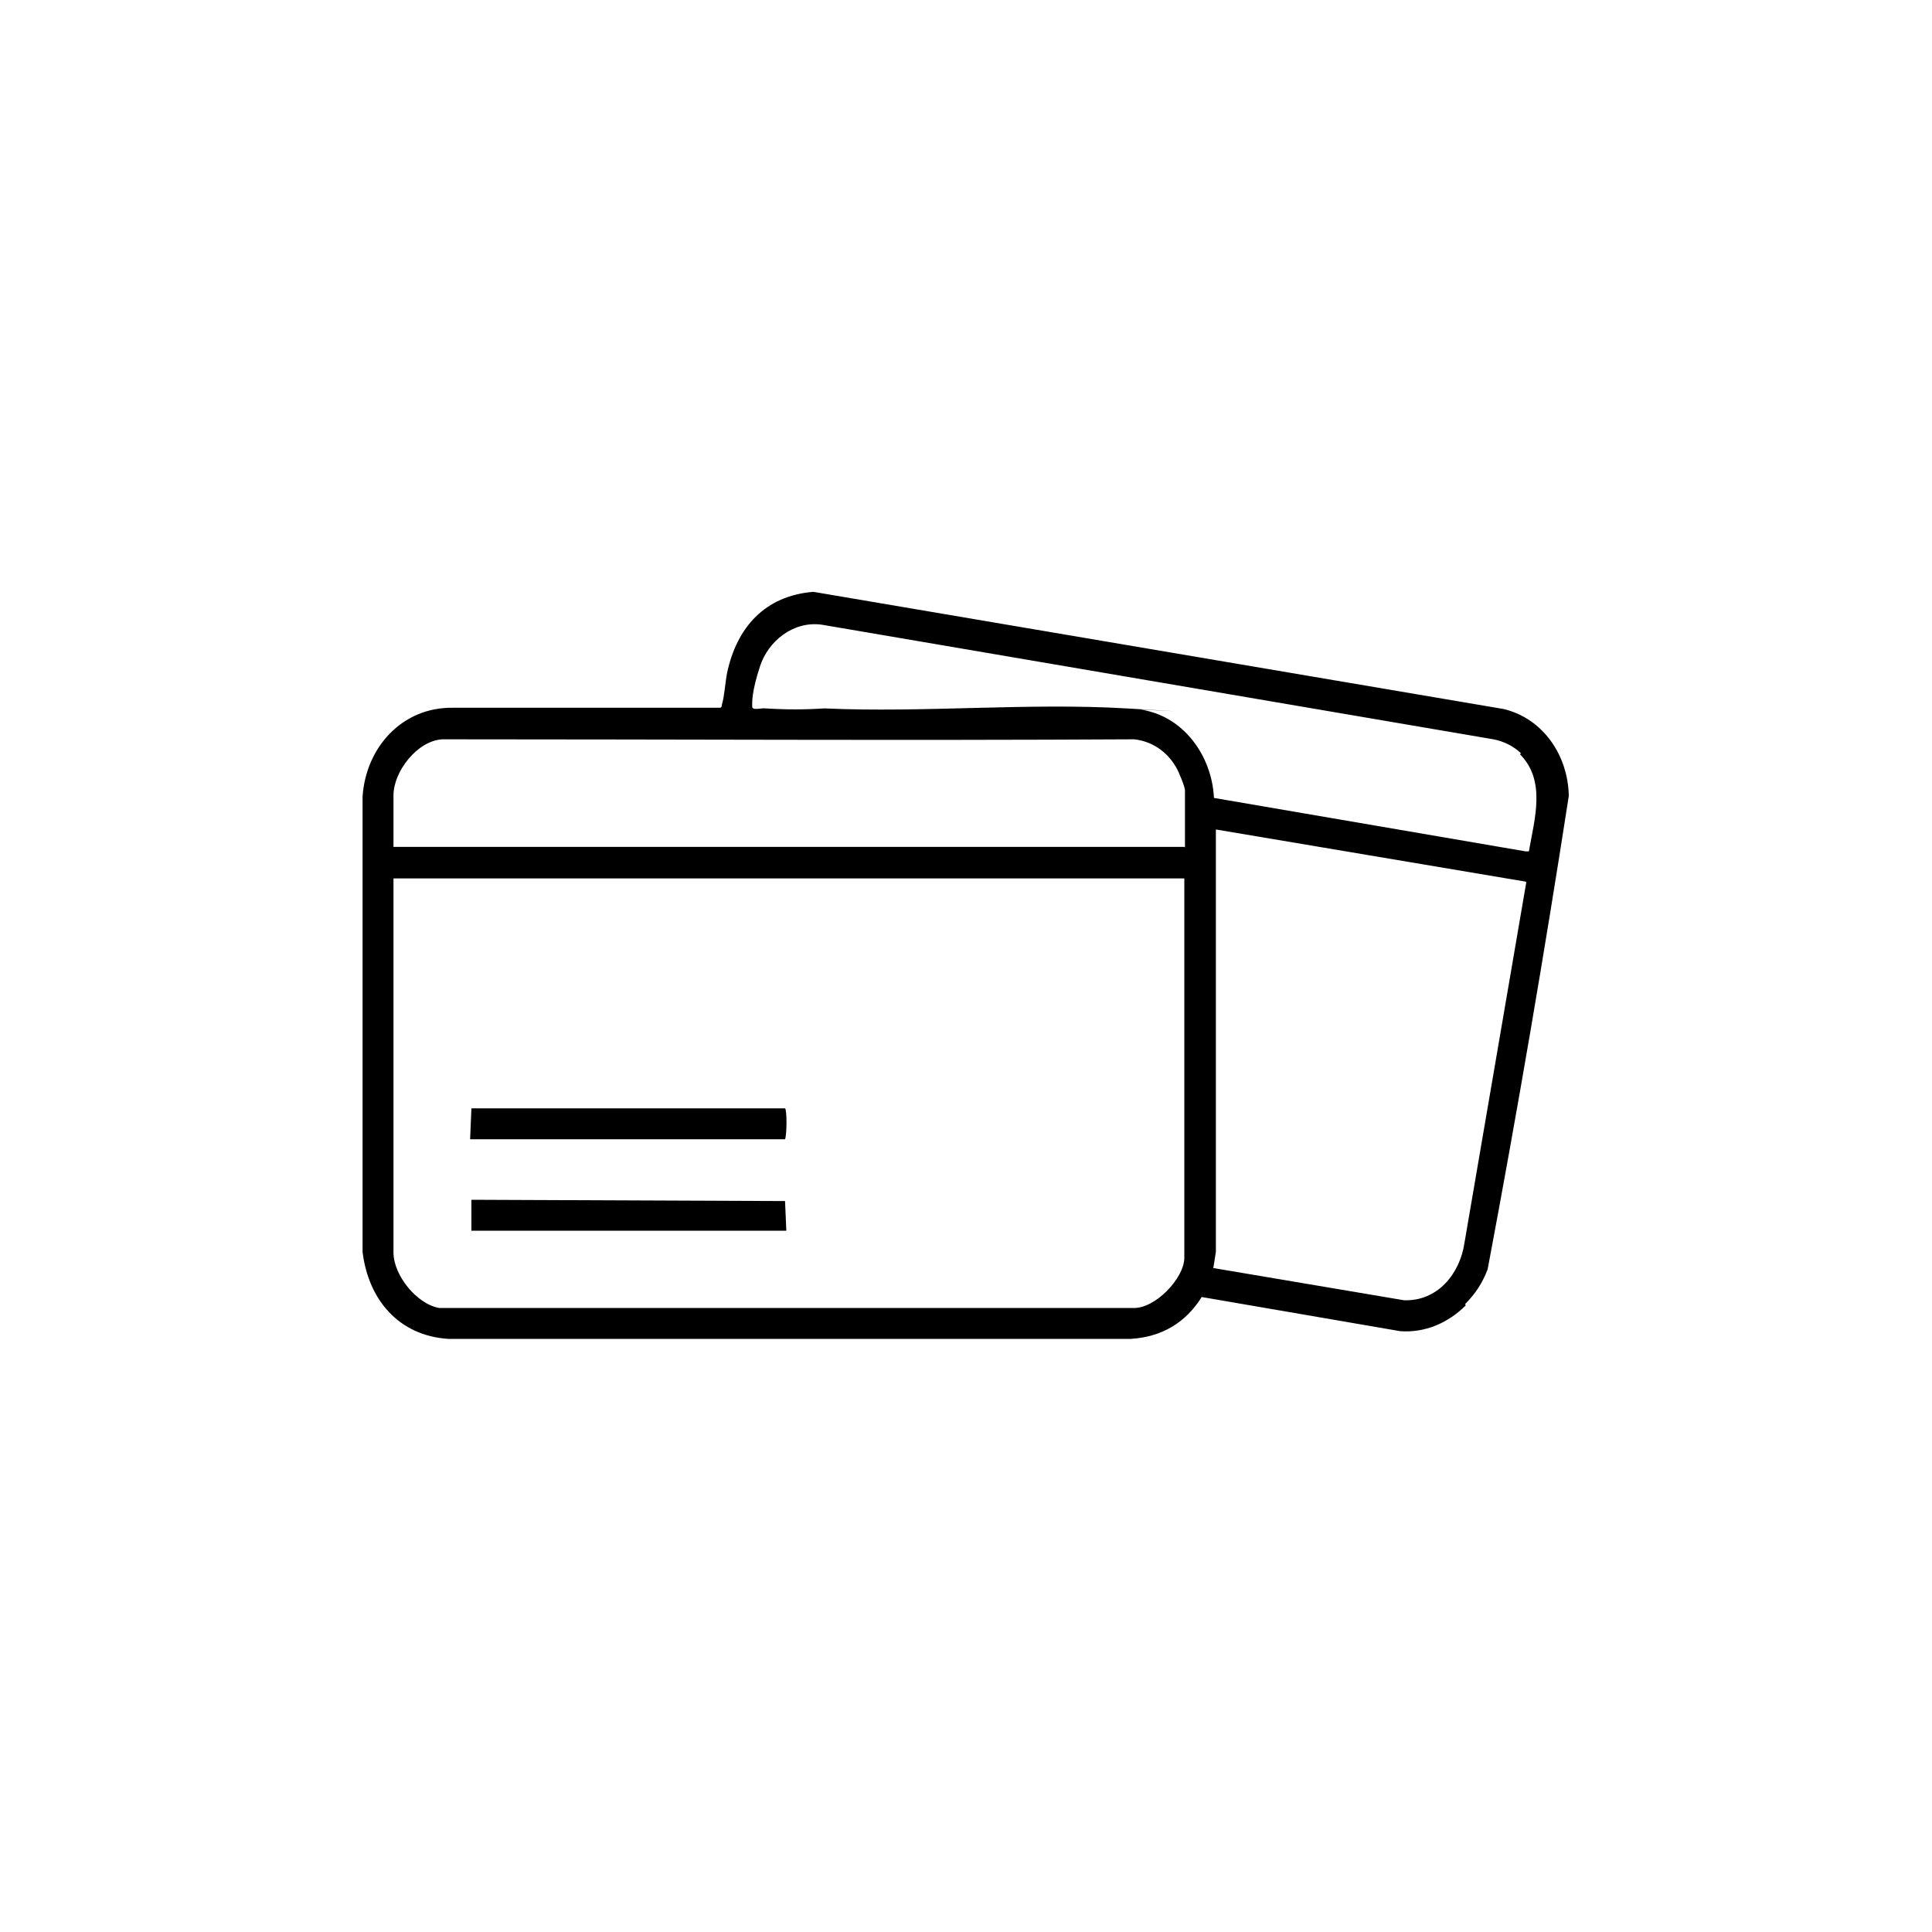
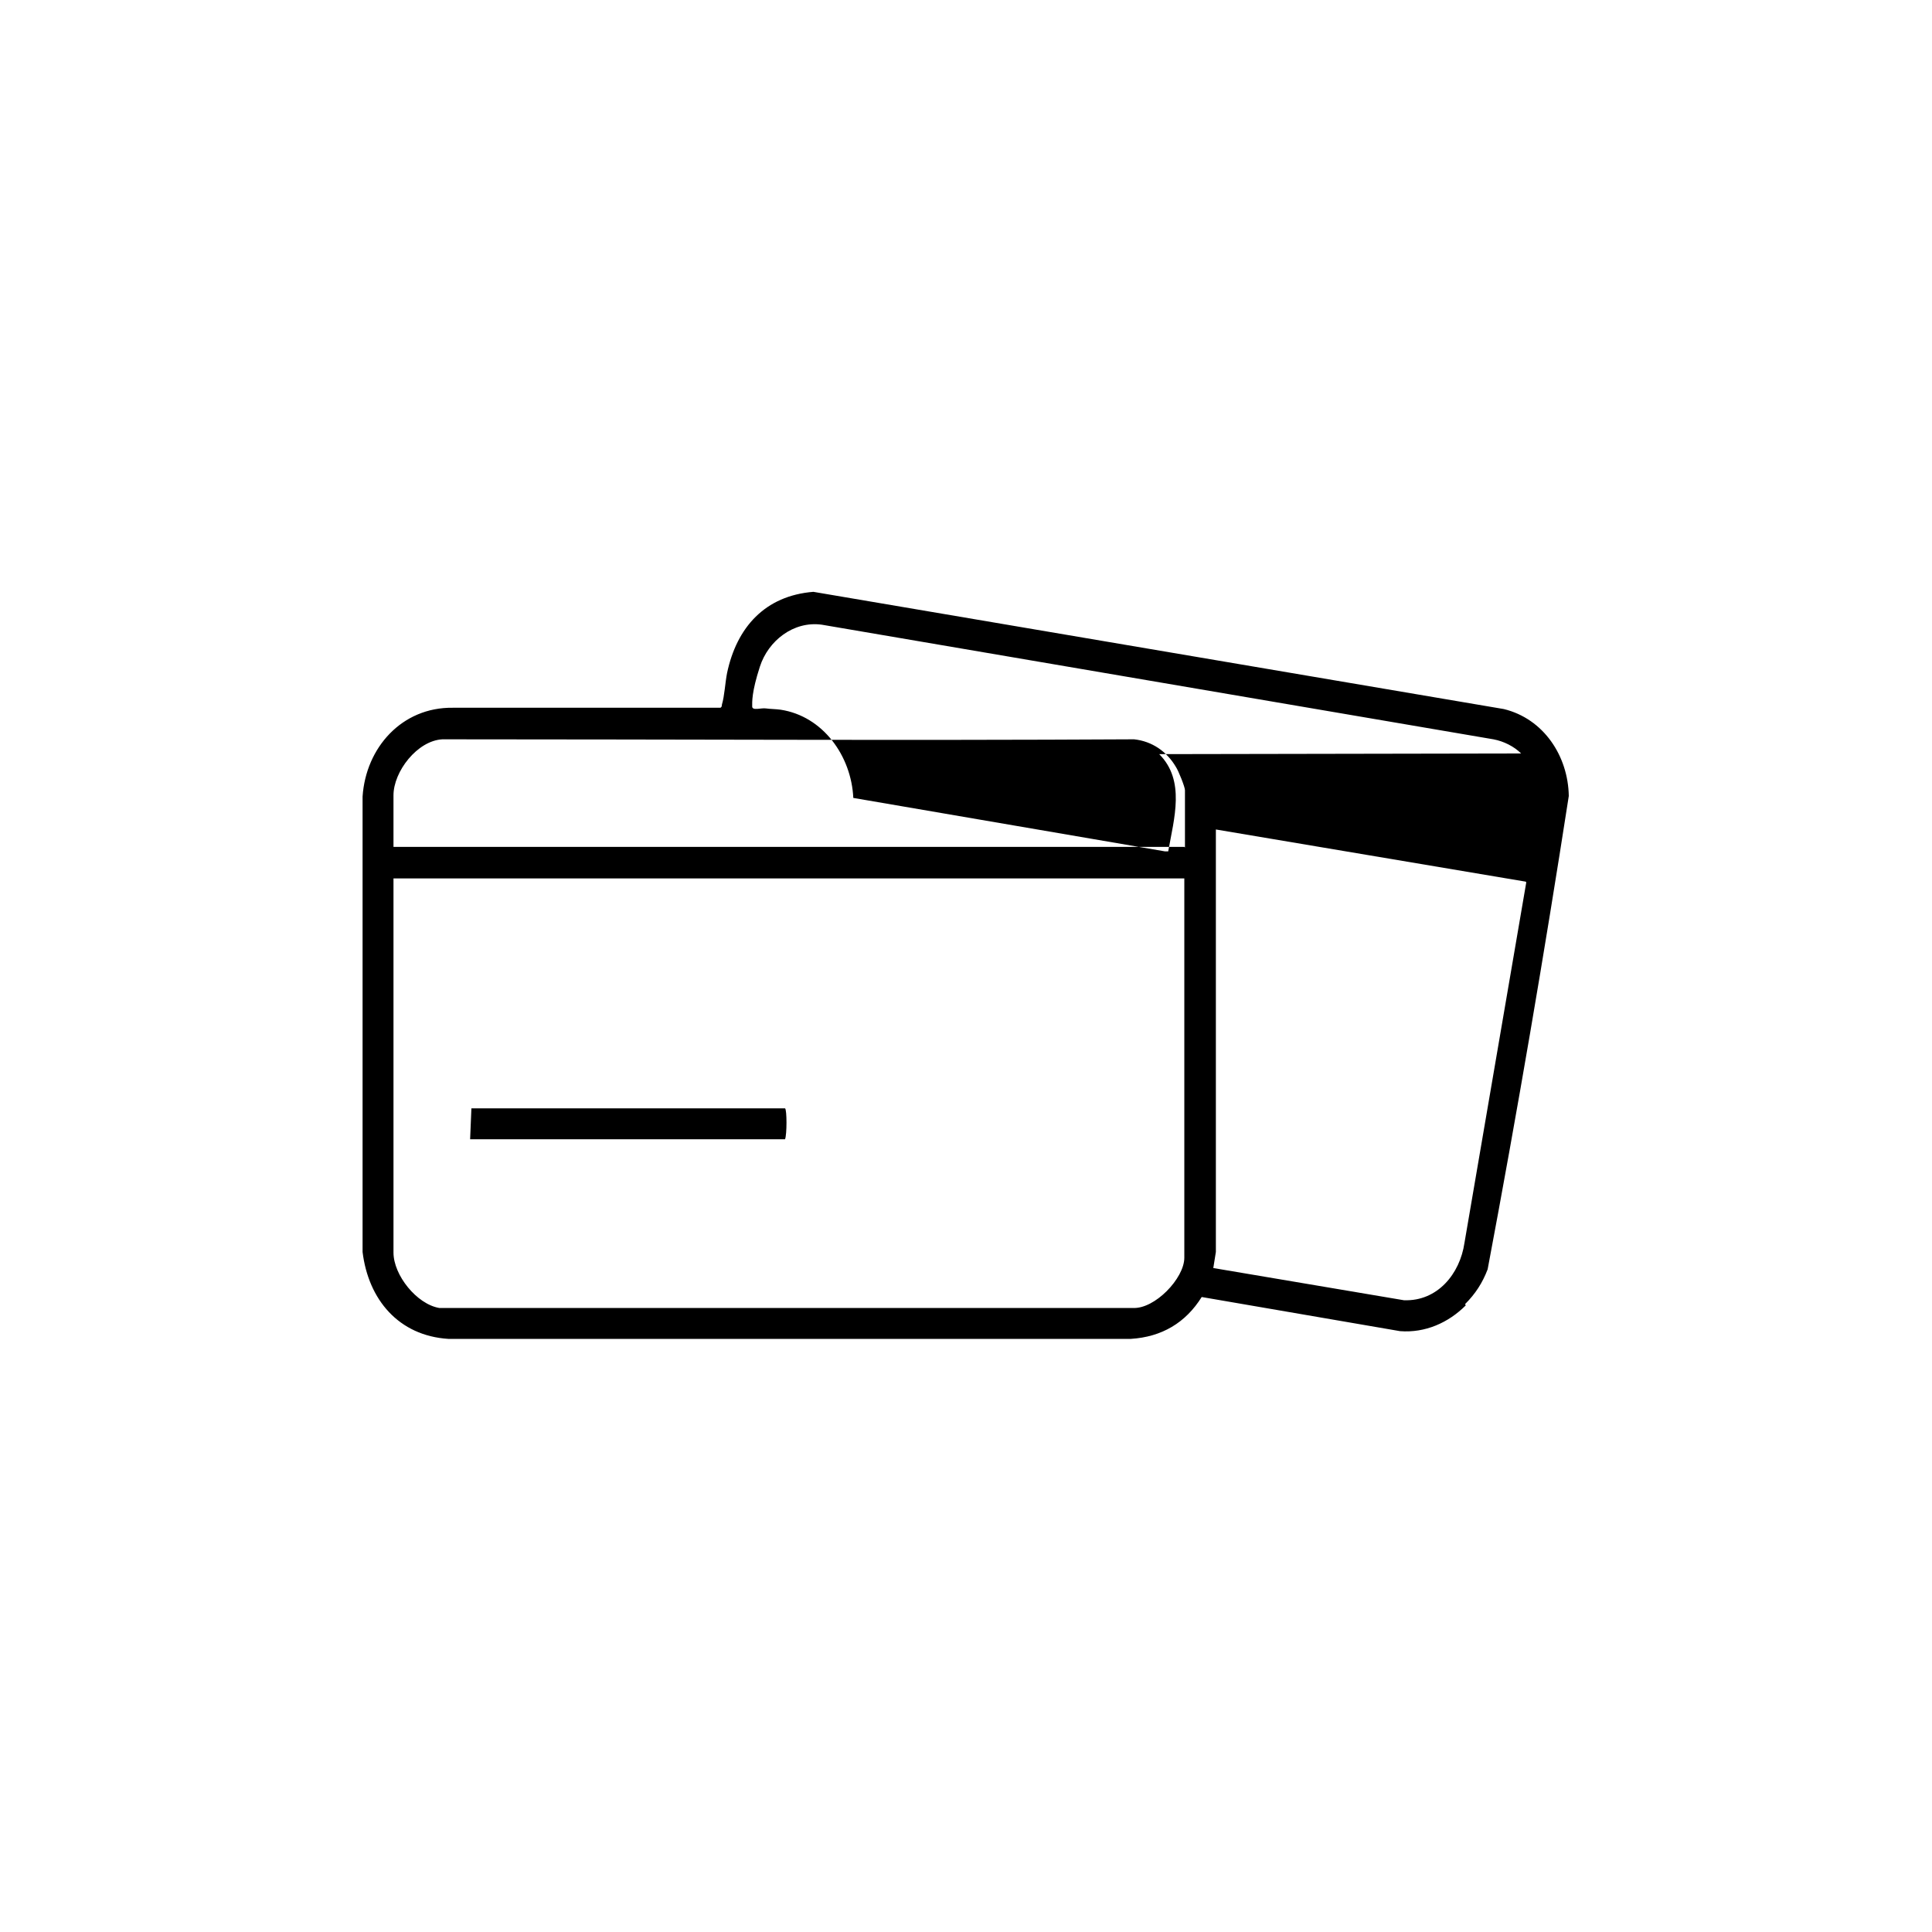
<svg xmlns="http://www.w3.org/2000/svg" id="Layer_1" version="1.1" viewBox="0 0 300 300">
-   <path d="M227.6,202.7c-2.7,2.7-6.3,4.3-10.2,4l-30.8-5.3c-2.5,4-6.2,6.2-11,6.5h-106c-7.7-.5-12.4-6.1-13.3-13.5v-70.7c.5-7.6,6.1-13.9,14-13.8h41.5c.2,0,.3-.2.3-.5.4-1.3.5-3.4.8-4.9,1.5-7.1,5.9-12,13.4-12.6l107.2,18.2c6.2,1.5,10,7.3,10.1,13.5-3.8,24.5-8,49.1-12.6,73.5-.8,2.1-1.9,3.8-3.5,5.4ZM236.2,117c-1.1-1.1-2.7-1.9-4.3-2.2l-104.3-17.8c-4.4-.6-8.3,2.5-9.6,6.5s-1.2,5.5-1.2,6.2,1.4.2,2.1.3c3.1.2,6.1.2,9.1,0,15.4.7,31.5-.9,46.9,0s1.6.1,2.3.2c6.6,1,11,7.2,11.3,13.7l48.4,8.3h.5c.9-5.1,2.7-11-1.4-15.1ZM184,131.6v-8.9c0-.5-1-3-1.4-3.6-1.4-2.4-3.7-4-6.5-4.3-35.9.2-71.5,0-107.4,0-3.9.2-7.6,5-7.6,8.7v8h122.8ZM236.9,136.9l-48.1-8.1v65.6s-.4,2.5-.4,2.5l29.6,5c5.2.2,8.7-4.1,9.4-8.9l9.6-56ZM184,136.4H61.1v58.1c0,3.5,3.6,8,7.1,8.6h107.7c3.4.2,8-4.6,8-7.8v-58.9Z" />
+   <path d="M227.6,202.7c-2.7,2.7-6.3,4.3-10.2,4l-30.8-5.3c-2.5,4-6.2,6.2-11,6.5h-106c-7.7-.5-12.4-6.1-13.3-13.5v-70.7c.5-7.6,6.1-13.9,14-13.8h41.5c.2,0,.3-.2.3-.5.4-1.3.5-3.4.8-4.9,1.5-7.1,5.9-12,13.4-12.6l107.2,18.2c6.2,1.5,10,7.3,10.1,13.5-3.8,24.5-8,49.1-12.6,73.5-.8,2.1-1.9,3.8-3.5,5.4ZM236.2,117c-1.1-1.1-2.7-1.9-4.3-2.2l-104.3-17.8c-4.4-.6-8.3,2.5-9.6,6.5s-1.2,5.5-1.2,6.2,1.4.2,2.1.3s1.6.1,2.3.2c6.6,1,11,7.2,11.3,13.7l48.4,8.3h.5c.9-5.1,2.7-11-1.4-15.1ZM184,131.6v-8.9c0-.5-1-3-1.4-3.6-1.4-2.4-3.7-4-6.5-4.3-35.9.2-71.5,0-107.4,0-3.9.2-7.6,5-7.6,8.7v8h122.8ZM236.9,136.9l-48.1-8.1v65.6s-.4,2.5-.4,2.5l29.6,5c5.2.2,8.7-4.1,9.4-8.9l9.6-56ZM184,136.4H61.1v58.1c0,3.5,3.6,8,7.1,8.6h107.7c3.4.2,8-4.6,8-7.8v-58.9Z" />
  <path d="M121.9,172.1c.3.2.3,4.1,0,4.8h-48.9l.2-4.8h48.7Z" />
-   <polygon points="73.2 186.3 121.9 186.5 122.1 191.1 73.2 191.1 73.2 186.3" />
</svg>